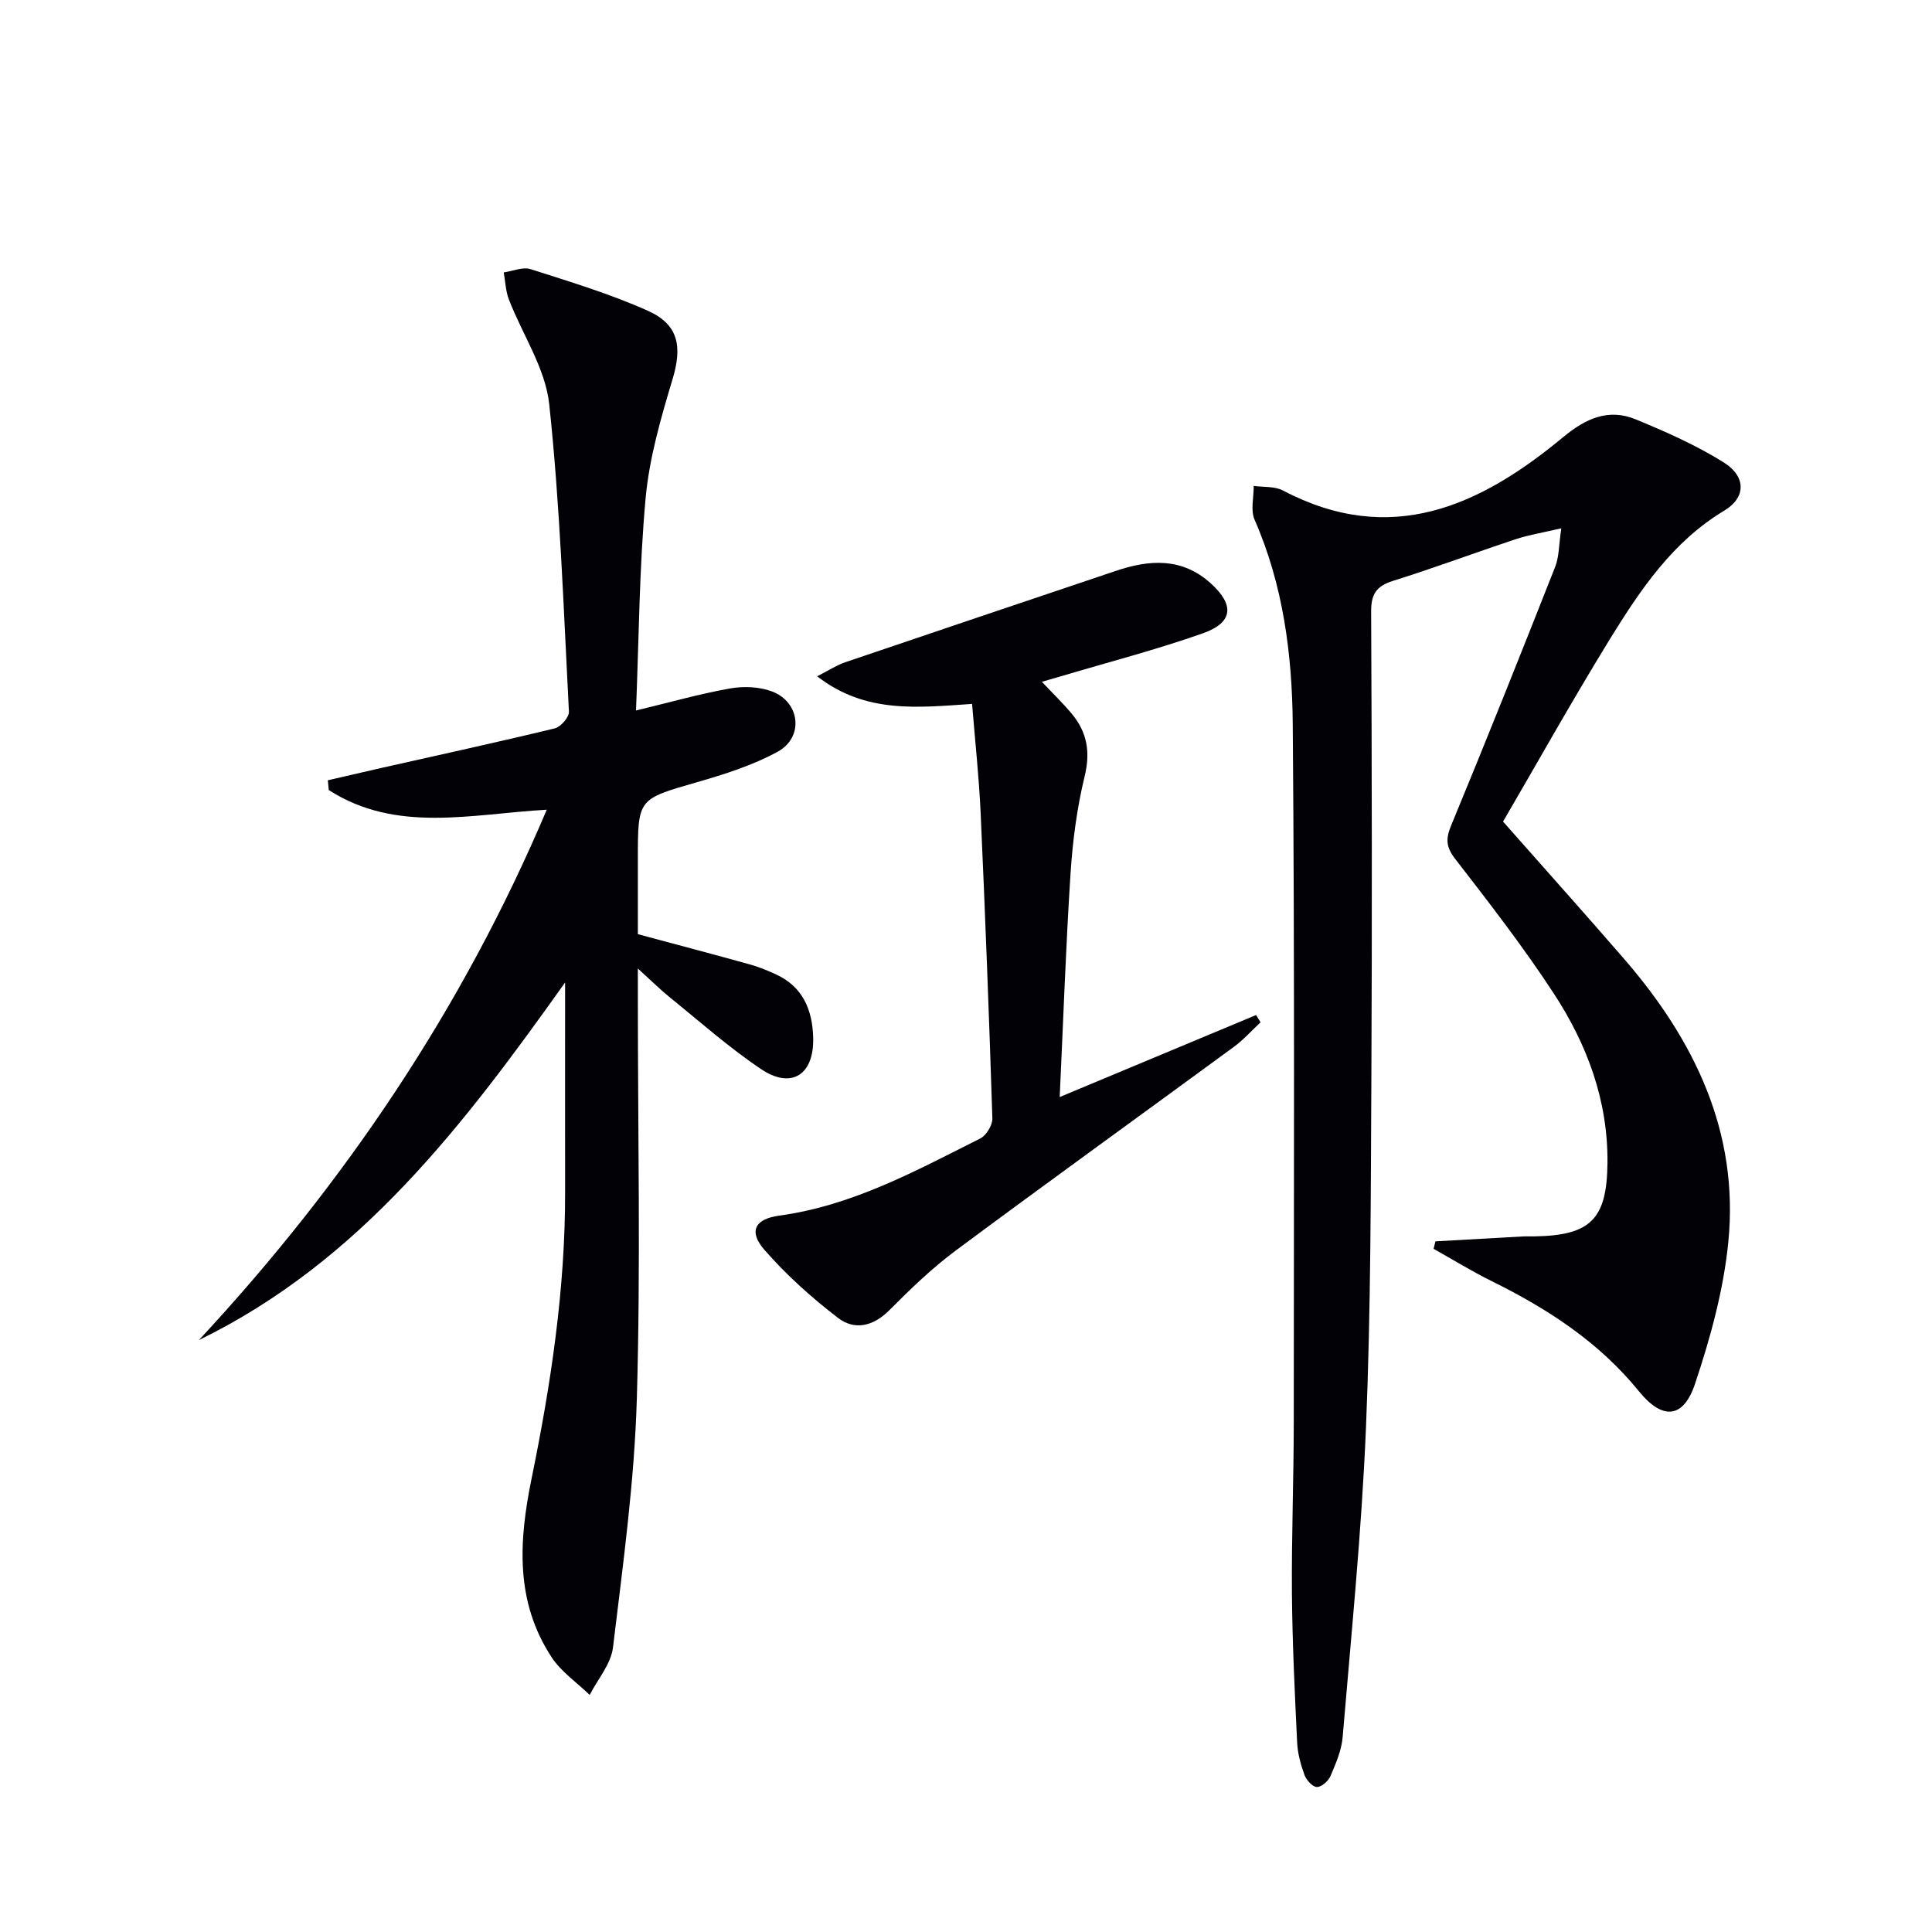
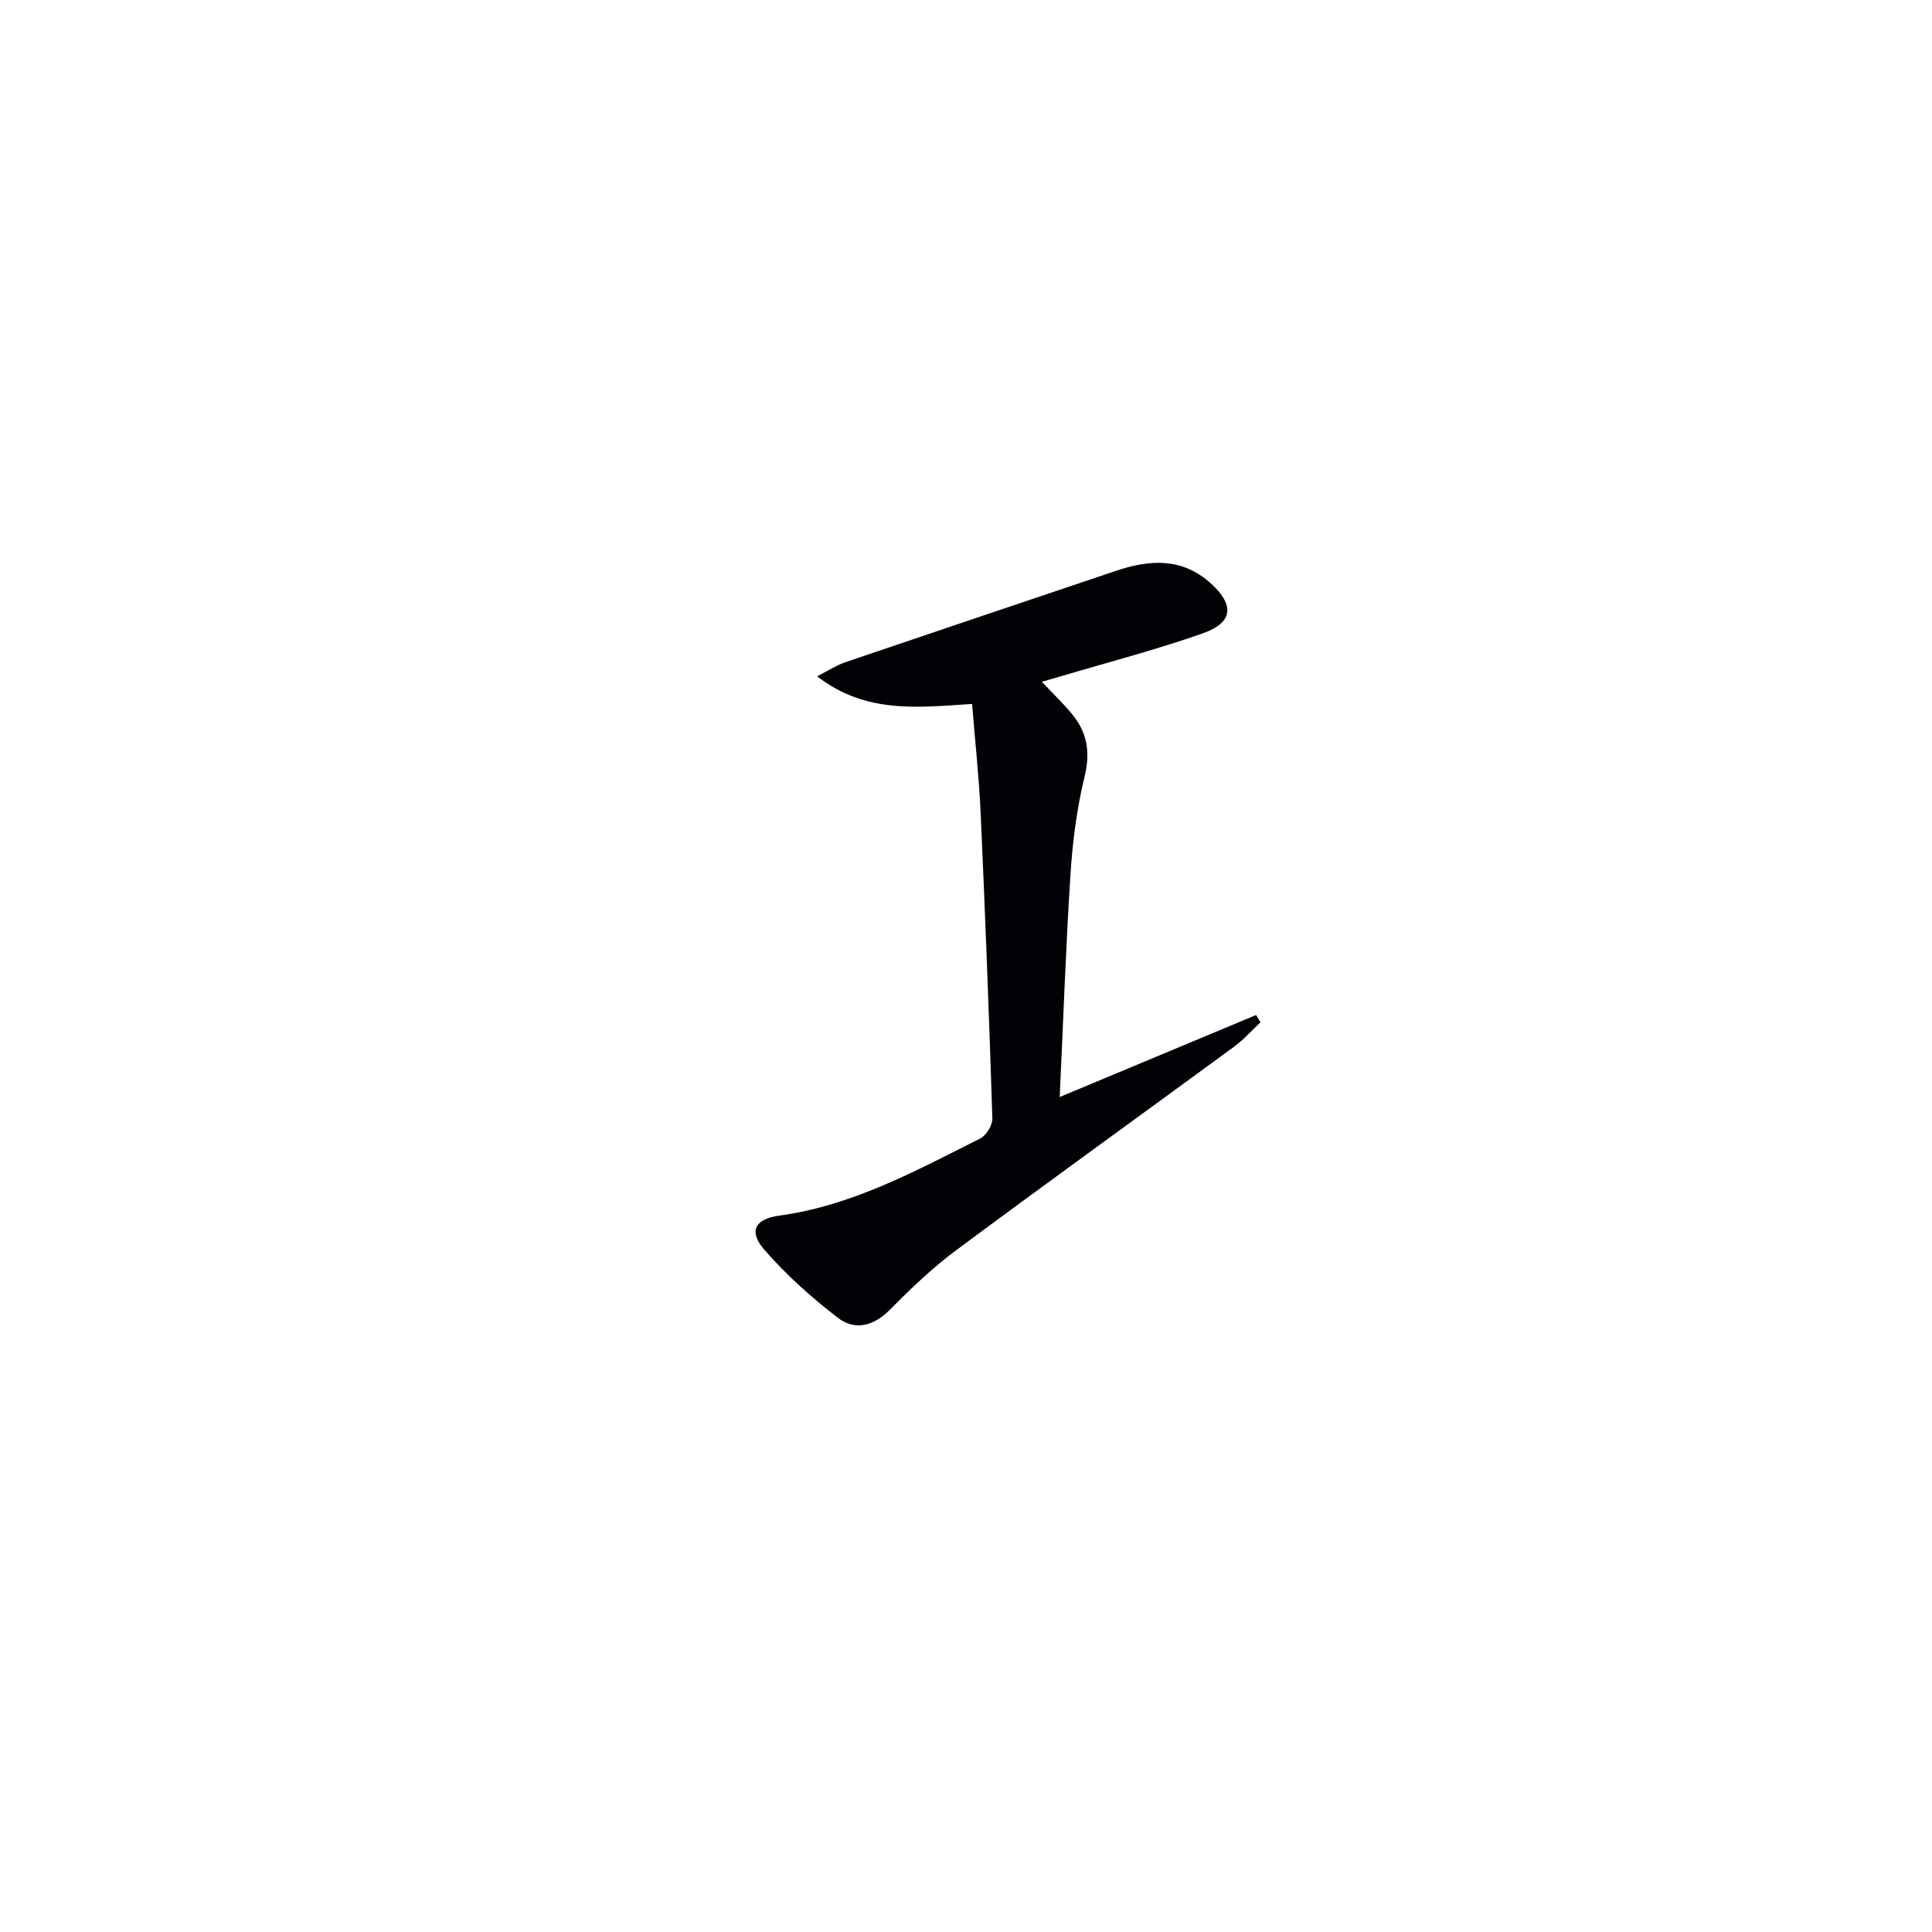
<svg xmlns="http://www.w3.org/2000/svg" enable-background="new 0 0 400 400" viewBox="0 0 400 400">
  <g fill="#010106">
-     <path d="m311.19 170.1c8.99 10.19 17.09 19.22 25.03 28.39 14.57 16.82 23.86 35.88 21.61 58.65-.98 9.93-3.71 19.85-6.89 29.36-2.43 7.26-6.76 7.53-11.6 1.57-8.28-10.21-18.93-17.11-30.53-22.84-4.1-2.03-8.01-4.44-12-6.68.13-.51.25-1.02.38-1.54 5.99-.34 11.99-.68 17.98-1.01.83-.05 1.67-.01 2.5-.02 11.69-.19 15.03-3.57 15.14-15.23.12-12.93-4.24-24.57-11.16-35.13-6.27-9.58-13.31-18.68-20.33-27.74-1.93-2.49-2.05-4.15-.87-6.99 7.36-17.79 14.49-35.67 21.55-53.58.8-2.04.73-4.42 1.25-7.93-3.84.9-6.69 1.35-9.39 2.24-8.51 2.82-16.92 5.97-25.48 8.65-3.44 1.08-4.52 2.76-4.5 6.37.15 32 .21 64 .05 96-.13 24.31-.11 48.64-1.12 72.93-.89 21.4-3.04 42.75-4.83 64.1-.23 2.74-1.42 5.46-2.51 8.03-.44 1.03-1.84 2.28-2.81 2.28-.87.01-2.17-1.39-2.56-2.44-.79-2.16-1.43-4.48-1.54-6.77-.49-10.26-.99-20.53-1.08-30.8-.09-11.83.37-23.65.38-35.48.02-48.16.19-96.33-.21-144.49-.12-14.45-1.96-28.85-7.9-42.39-.87-1.98-.16-4.65-.18-7.01 2.03.29 4.34.05 6.05.95 22.31 11.74 40.8 3.24 58.01-11.04 4.66-3.87 9.38-6.01 15.02-3.69 6.24 2.57 12.5 5.34 18.2 8.9 4.7 2.94 4.67 7.28.14 10-10.73 6.44-17.38 16.41-23.67 26.58-8.16 13.29-15.77 26.92-22.13 37.8z" />
-     <path d="m117 203.41c-20.83 29.26-42.32 57.71-75.82 74.04 30.2-32.49 54.59-68.65 72.02-109.81-15.71.9-31.16 4.91-45.13-4.07-.07-.67-.13-1.35-.2-2.02 3.7-.85 7.4-1.72 11.11-2.56 11.97-2.7 23.96-5.3 35.89-8.19 1.23-.3 2.98-2.32 2.92-3.45-1.11-21.24-1.82-42.54-4.08-63.67-.79-7.43-5.55-14.42-8.35-21.67-.67-1.75-.73-3.73-1.07-5.61 1.86-.26 3.94-1.19 5.55-.68 8.19 2.62 16.47 5.12 24.29 8.62 6.44 2.88 7.12 7.49 5.12 14.15-2.42 8.06-4.82 16.32-5.58 24.64-1.32 14.38-1.38 28.88-1.99 43.97 7.01-1.69 13.17-3.44 19.45-4.56 2.8-.5 6.07-.37 8.69.61 5.86 2.2 6.66 9.5 1.18 12.49-5.17 2.82-10.97 4.66-16.67 6.3-12.22 3.52-12.27 3.36-12.27 15.84v15.63c7.87 2.12 15.52 4.13 23.14 6.25 1.91.53 3.77 1.29 5.57 2.13 5.5 2.57 7.43 7.36 7.59 13.01.22 7.71-4.47 10.79-10.8 6.54-6.6-4.43-12.6-9.77-18.8-14.78-2.01-1.62-3.85-3.45-6.7-6.04v6.57c0 27.5.59 55.01-.21 82.49-.5 17.21-2.88 34.39-4.94 51.52-.41 3.42-3.15 6.55-4.82 9.82-2.66-2.58-5.9-4.78-7.88-7.8-7.58-11.55-6.8-24.06-4.15-37.01 4-19.54 6.98-39.27 6.94-59.31-.02-14.29 0-28.57 0-43.39z" />
    <path d="m219.4 227.13c13.96-5.83 27.31-11.41 40.66-16.98.31.5.61 1.01.92 1.51-1.83 1.7-3.51 3.61-5.52 5.08-19.18 14.07-38.48 27.97-57.57 42.16-4.91 3.65-9.38 7.96-13.7 12.31-3.36 3.39-7.23 4.31-10.71 1.63-5.47-4.2-10.7-8.89-15.22-14.08-3.33-3.82-1.98-6.39 3.08-7.08 15.14-2.06 28.28-9.28 41.61-15.97 1.26-.63 2.55-2.77 2.51-4.16-.67-21.09-1.48-42.18-2.43-63.26-.34-7.44-1.15-14.85-1.77-22.55-11.19.73-22 2.09-32.08-5.72 2.4-1.22 4.02-2.29 5.79-2.9 18.67-6.35 37.37-12.63 56.07-18.93 6.97-2.35 13.69-2.79 19.64 2.59 4.94 4.46 4.65 8.12-1.64 10.34-9.67 3.41-19.63 5.99-29.47 8.92-1.1.33-2.2.64-3.86 1.12 2.26 2.4 4.33 4.39 6.16 6.58 3.19 3.82 3.93 7.92 2.69 13-1.6 6.57-2.48 13.39-2.92 20.15-.98 15.23-1.5 30.46-2.24 46.24z" />
  </g>
</svg>